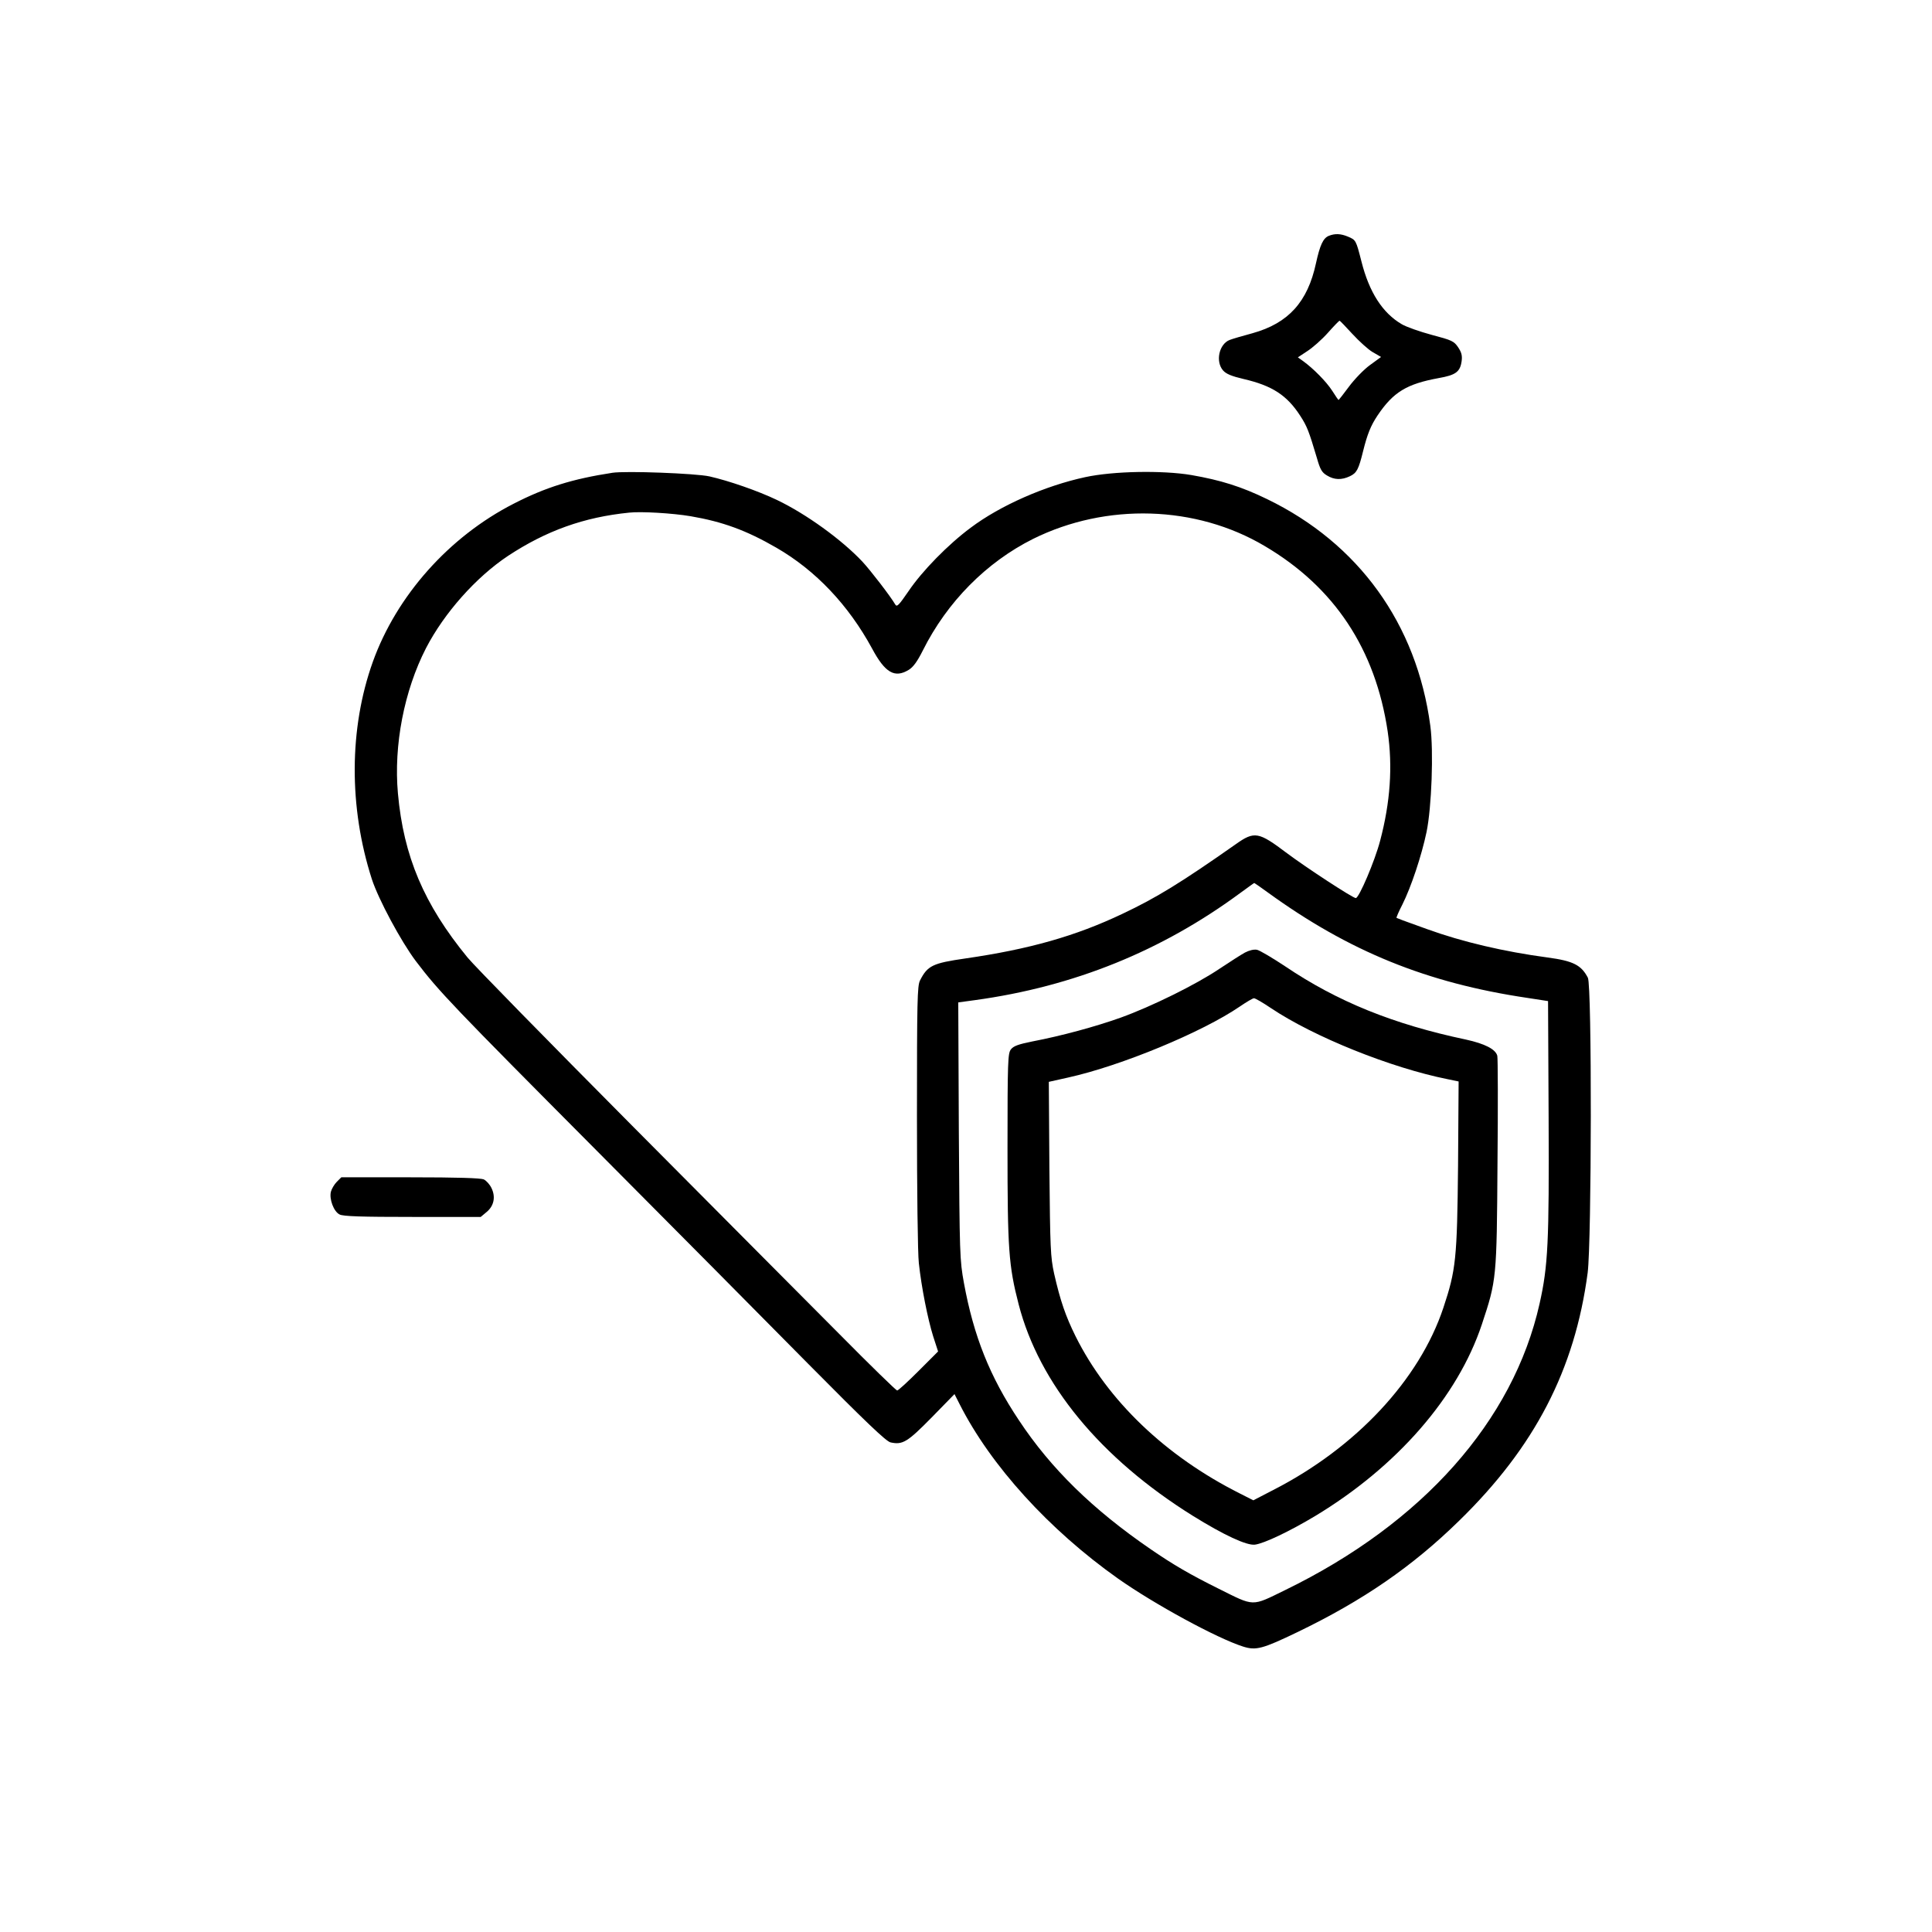
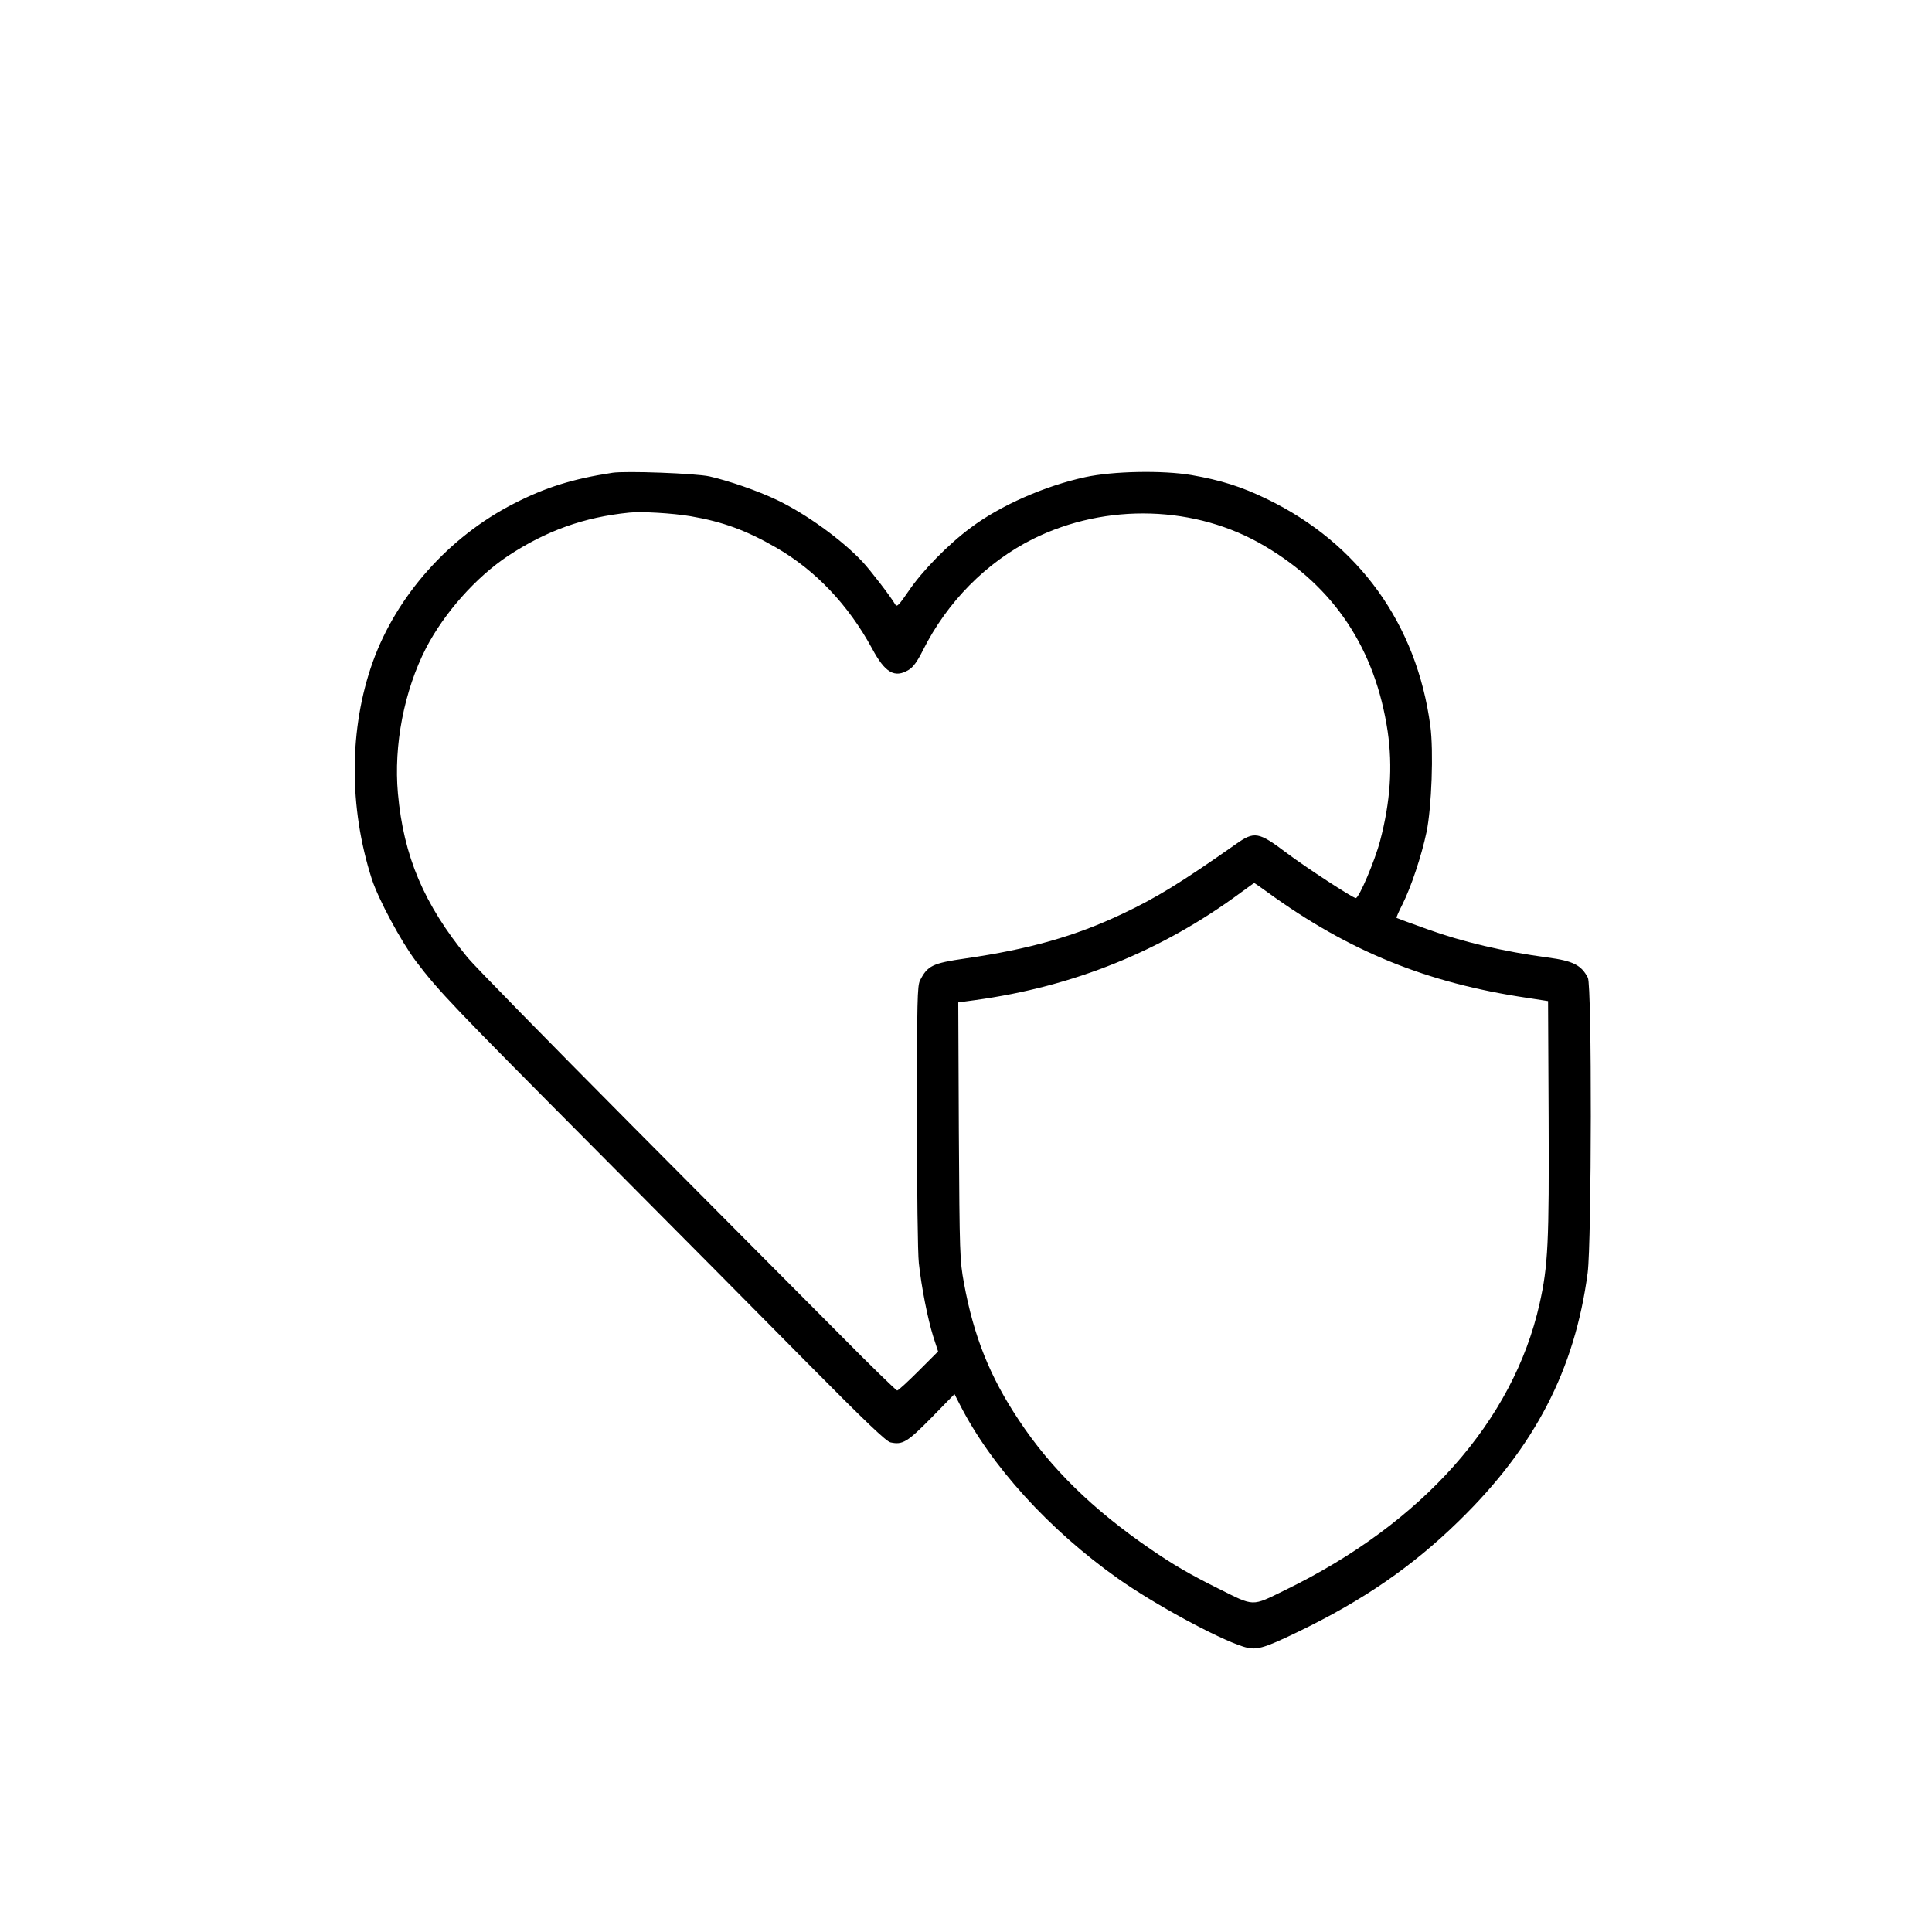
<svg xmlns="http://www.w3.org/2000/svg" version="1.0" width="1024pt" height="1024pt" viewBox="0 0 1024 1024" preserveAspectRatio="xMidYMid meet">
  <g transform="translate(0,1024) scale(0.1,-0.1)" fill="#000000" stroke="none">
-     <path d="M7043 8990 c-30 -12 -47 -49 -68 -145 -44 -205 -146 -318 -336 -371 -52 -14 -107 -30 -122 -36 -56 -22 -76 -115 -34 -162 16 -18 45 -30 109 -45 151 -35 229 -86 299 -194 37 -57 46 -81 89 -225 17 -60 26 -76 53 -92 39 -24 78 -25 122 -4 36 17 46 36 70 134 22 88 40 134 77 189 83 123 154 166 323 197 91 16 114 33 122 90 4 30 -1 47 -19 74 -22 32 -33 37 -139 65 -63 17 -135 42 -160 57 -101 59 -172 169 -213 332 -29 113 -29 114 -72 132 -38 16 -69 17 -101 4z m125 -520 c35 -38 83 -82 107 -96 l45 -26 -59 -43 c-32 -23 -82 -75 -111 -114 -29 -39 -54 -71 -55 -71 -2 0 -17 22 -34 49 -31 48 -99 117 -154 157 l-28 20 50 33 c28 18 77 61 109 97 31 35 59 64 62 64 3 0 33 -32 68 -70z" />
    <path d="M3245 7734 c-209 -32 -354 -77 -523 -164 -342 -175 -620 -487 -746 -838 -126 -352 -128 -770 -5 -1152 35 -107 154 -329 233 -434 122 -161 198 -240 955 -1001 399 -401 907 -913 1128 -1137 301 -304 410 -408 433 -413 64 -14 89 1 217 131 l122 125 27 -53 c165 -326 474 -666 840 -925 193 -136 524 -316 662 -360 69 -22 103 -13 290 77 346 167 608 347 856 590 401 391 613 801 681 1314 21 166 23 1522 1 1564 -35 67 -78 89 -213 107 -232 31 -453 83 -638 150 -55 20 -113 41 -130 47 -16 6 -31 12 -33 13 -2 2 12 34 31 71 46 92 101 256 128 384 27 131 38 429 20 563 -72 540 -380 967 -866 1202 -136 66 -245 100 -400 127 -153 26 -416 21 -563 -11 -213 -46 -450 -150 -607 -268 -120 -89 -258 -230 -330 -337 -51 -74 -61 -85 -70 -70 -24 42 -132 182 -174 227 -109 116 -298 253 -453 327 -100 48 -256 102 -358 125 -73 16 -443 30 -515 19z m415 -230 c170 -29 296 -75 455 -167 208 -120 382 -304 507 -534 69 -129 120 -159 195 -113 23 14 45 44 74 102 129 258 337 468 585 592 388 192 863 178 1227 -38 370 -218 587 -547 652 -983 27 -186 14 -375 -40 -579 -28 -107 -112 -304 -129 -304 -16 0 -262 161 -365 238 -151 114 -172 118 -272 47 -289 -203 -421 -284 -599 -368 -250 -119 -495 -188 -833 -237 -174 -25 -201 -38 -241 -117 -14 -29 -16 -105 -16 -720 0 -391 4 -727 10 -778 14 -129 47 -295 76 -388 l26 -80 -103 -103 c-57 -57 -108 -104 -114 -104 -5 0 -143 134 -305 298 -163 163 -658 662 -1101 1107 -443 446 -835 846 -871 890 -231 282 -339 536 -369 870 -23 255 33 544 149 770 97 187 265 376 435 489 202 133 402 205 642 229 62 7 231 -3 325 -19z m3058 -1993 c431 -313 844 -481 1377 -560 l110 -17 3 -619 c3 -659 -3 -785 -48 -985 -139 -621 -621 -1164 -1349 -1518 -180 -88 -160 -88 -353 8 -151 75 -240 127 -358 208 -308 211 -530 428 -700 685 -154 231 -239 444 -291 727 -22 121 -23 147 -27 806 l-3 681 88 12 c525 72 991 261 1408 569 39 28 71 52 73 52 1 0 33 -22 70 -49z" />
-     <path d="M6598 5191 c-20 -11 -81 -50 -135 -86 -123 -83 -360 -200 -524 -259 -132 -47 -311 -96 -468 -126 -74 -15 -99 -24 -113 -42 -16 -21 -18 -59 -18 -523 0 -535 6 -623 59 -828 109 -422 434 -816 923 -1121 166 -103 285 -158 329 -153 49 6 185 71 320 152 434 262 755 631 883 1015 78 235 79 241 83 854 3 302 2 558 -1 570 -9 35 -66 64 -166 86 -384 81 -681 201 -958 388 -68 45 -135 85 -150 88 -17 3 -41 -3 -64 -15z m138 -294 c228 -153 637 -317 937 -377 l58 -12 -3 -446 c-5 -494 -11 -553 -78 -754 -127 -381 -463 -741 -901 -965 l-106 -55 -71 36 c-394 198 -701 492 -871 833 -53 107 -81 188 -114 333 -19 88 -21 130 -25 556 l-3 460 103 23 c280 62 710 240 909 376 35 24 69 44 75 44 6 1 47 -23 90 -52z" />
-     <path d="M1785 3976 c-13 -13 -27 -37 -31 -52 -10 -39 15 -106 46 -121 19 -10 116 -13 387 -13 l361 0 31 26 c39 32 49 80 26 127 -9 19 -27 39 -41 46 -17 7 -138 11 -390 11 l-365 0 -24 -24z" />
  </g>
</svg>